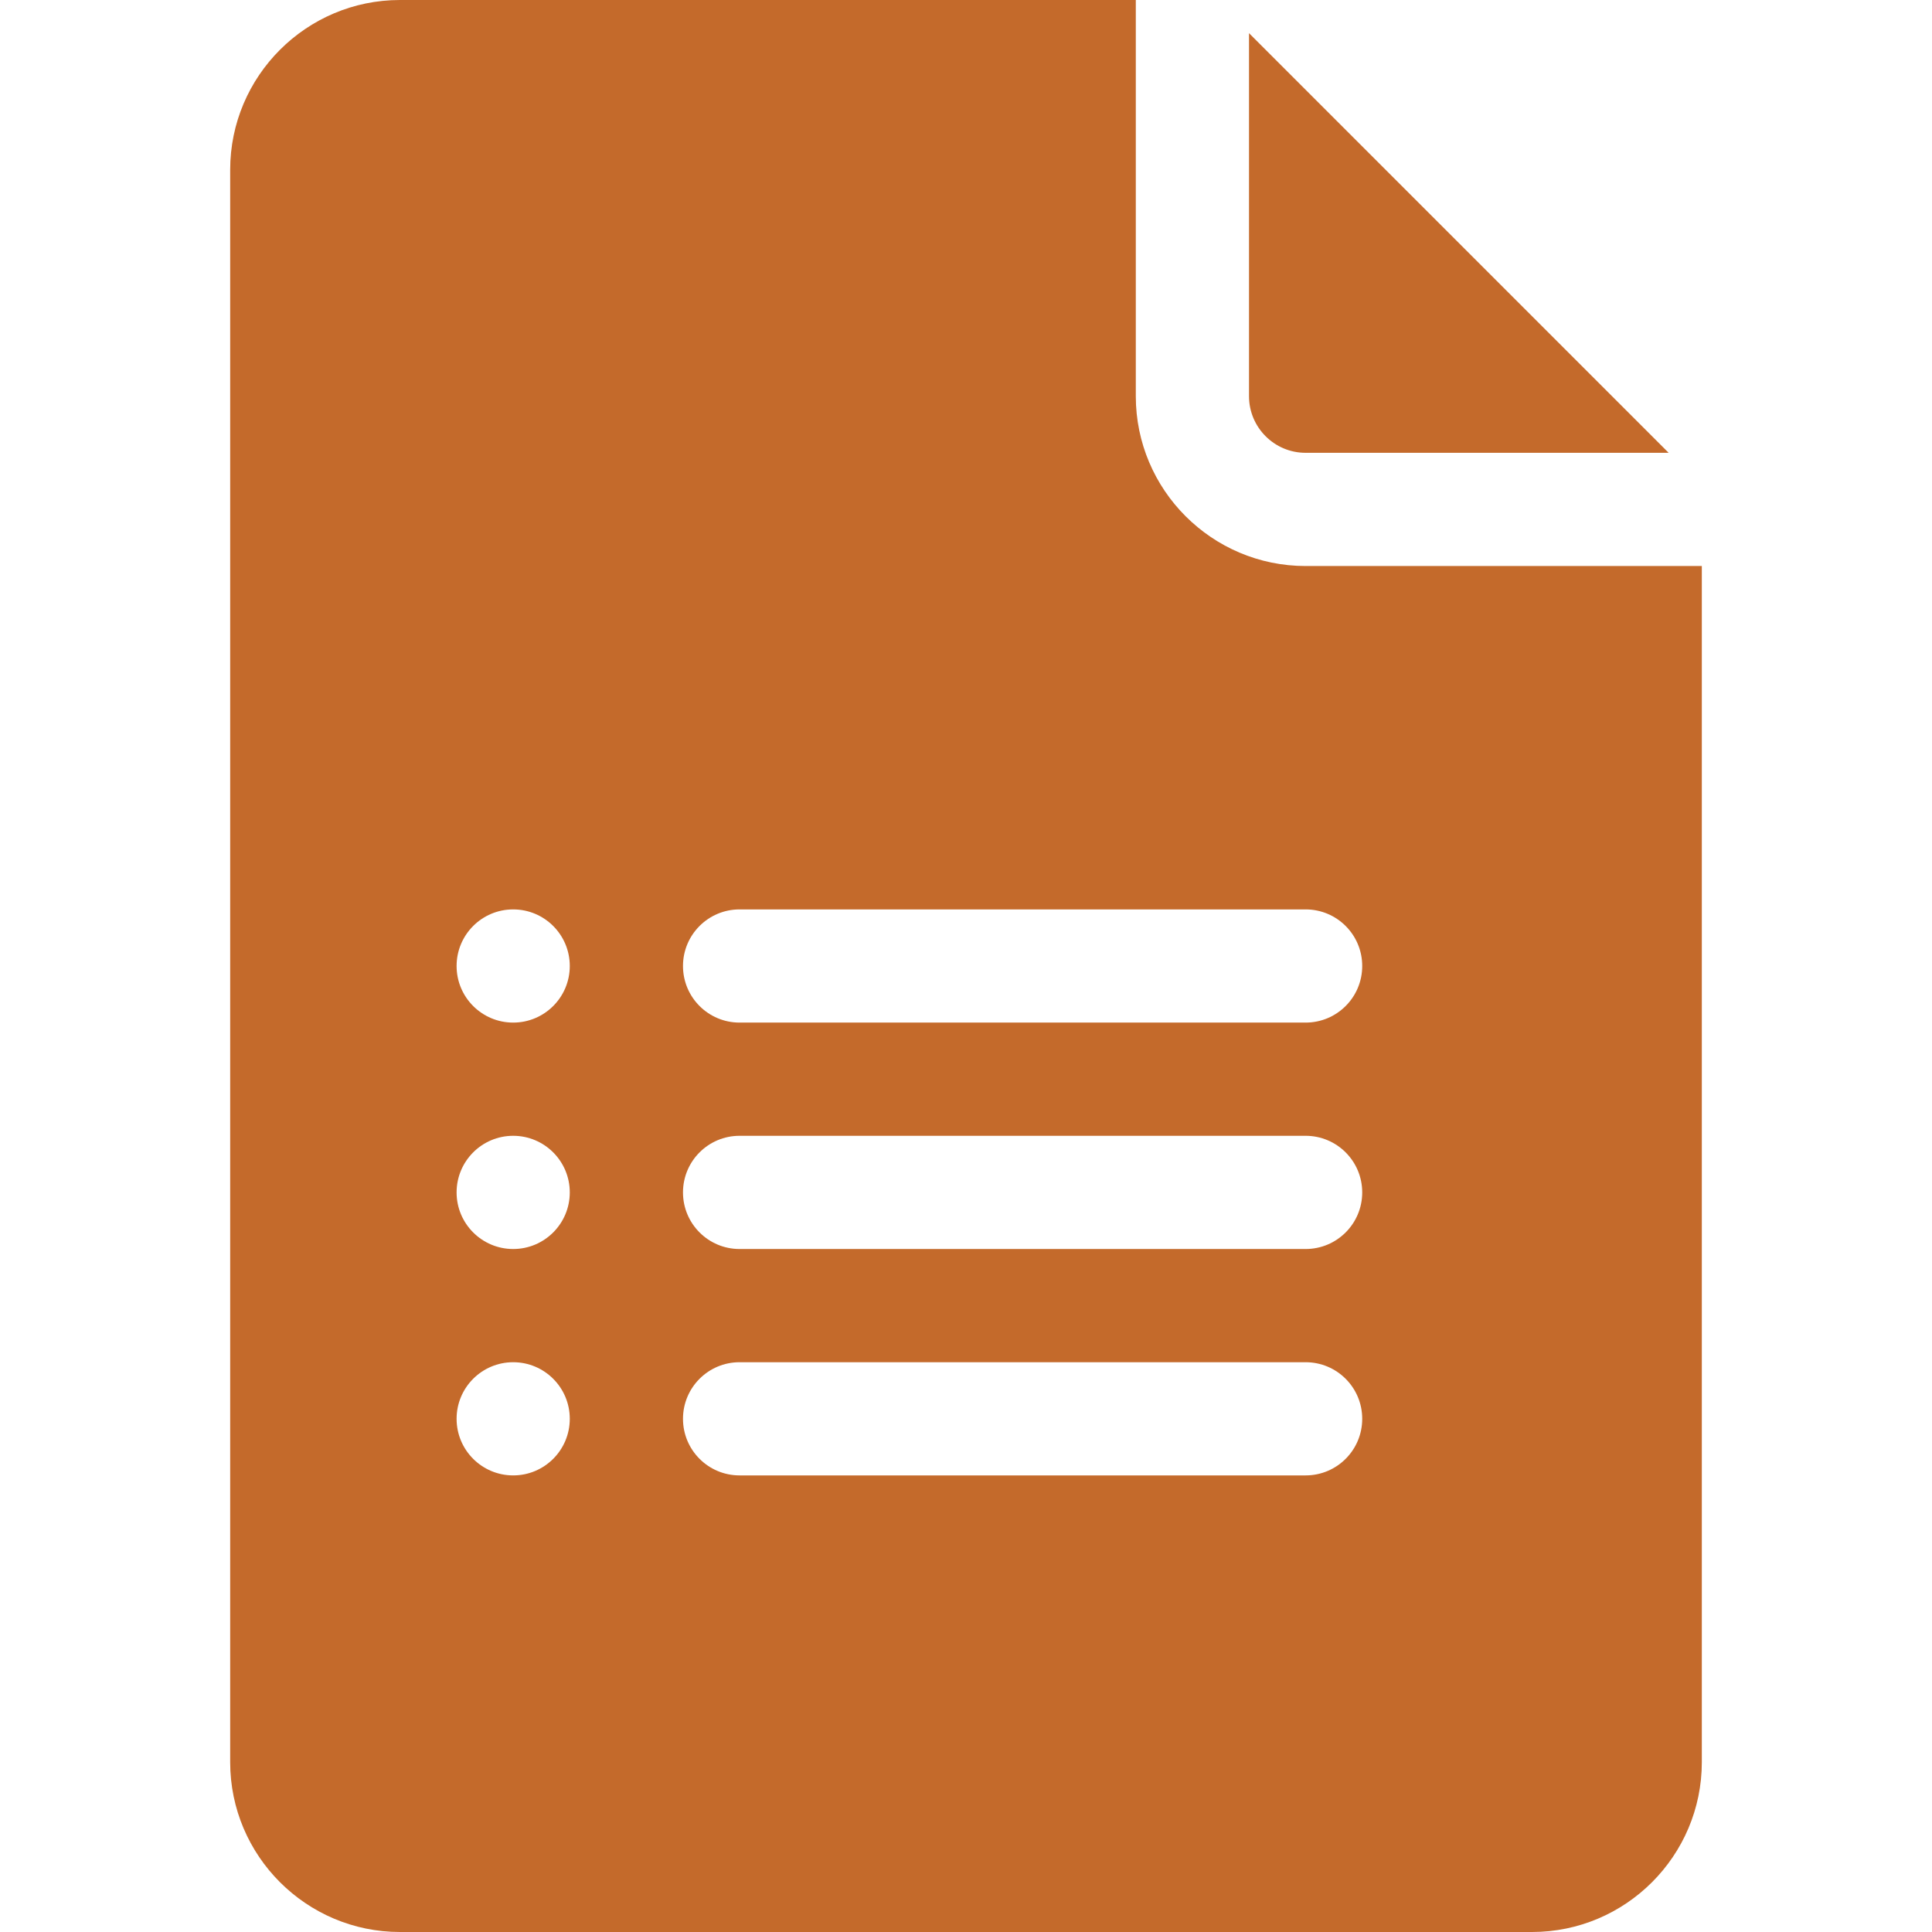
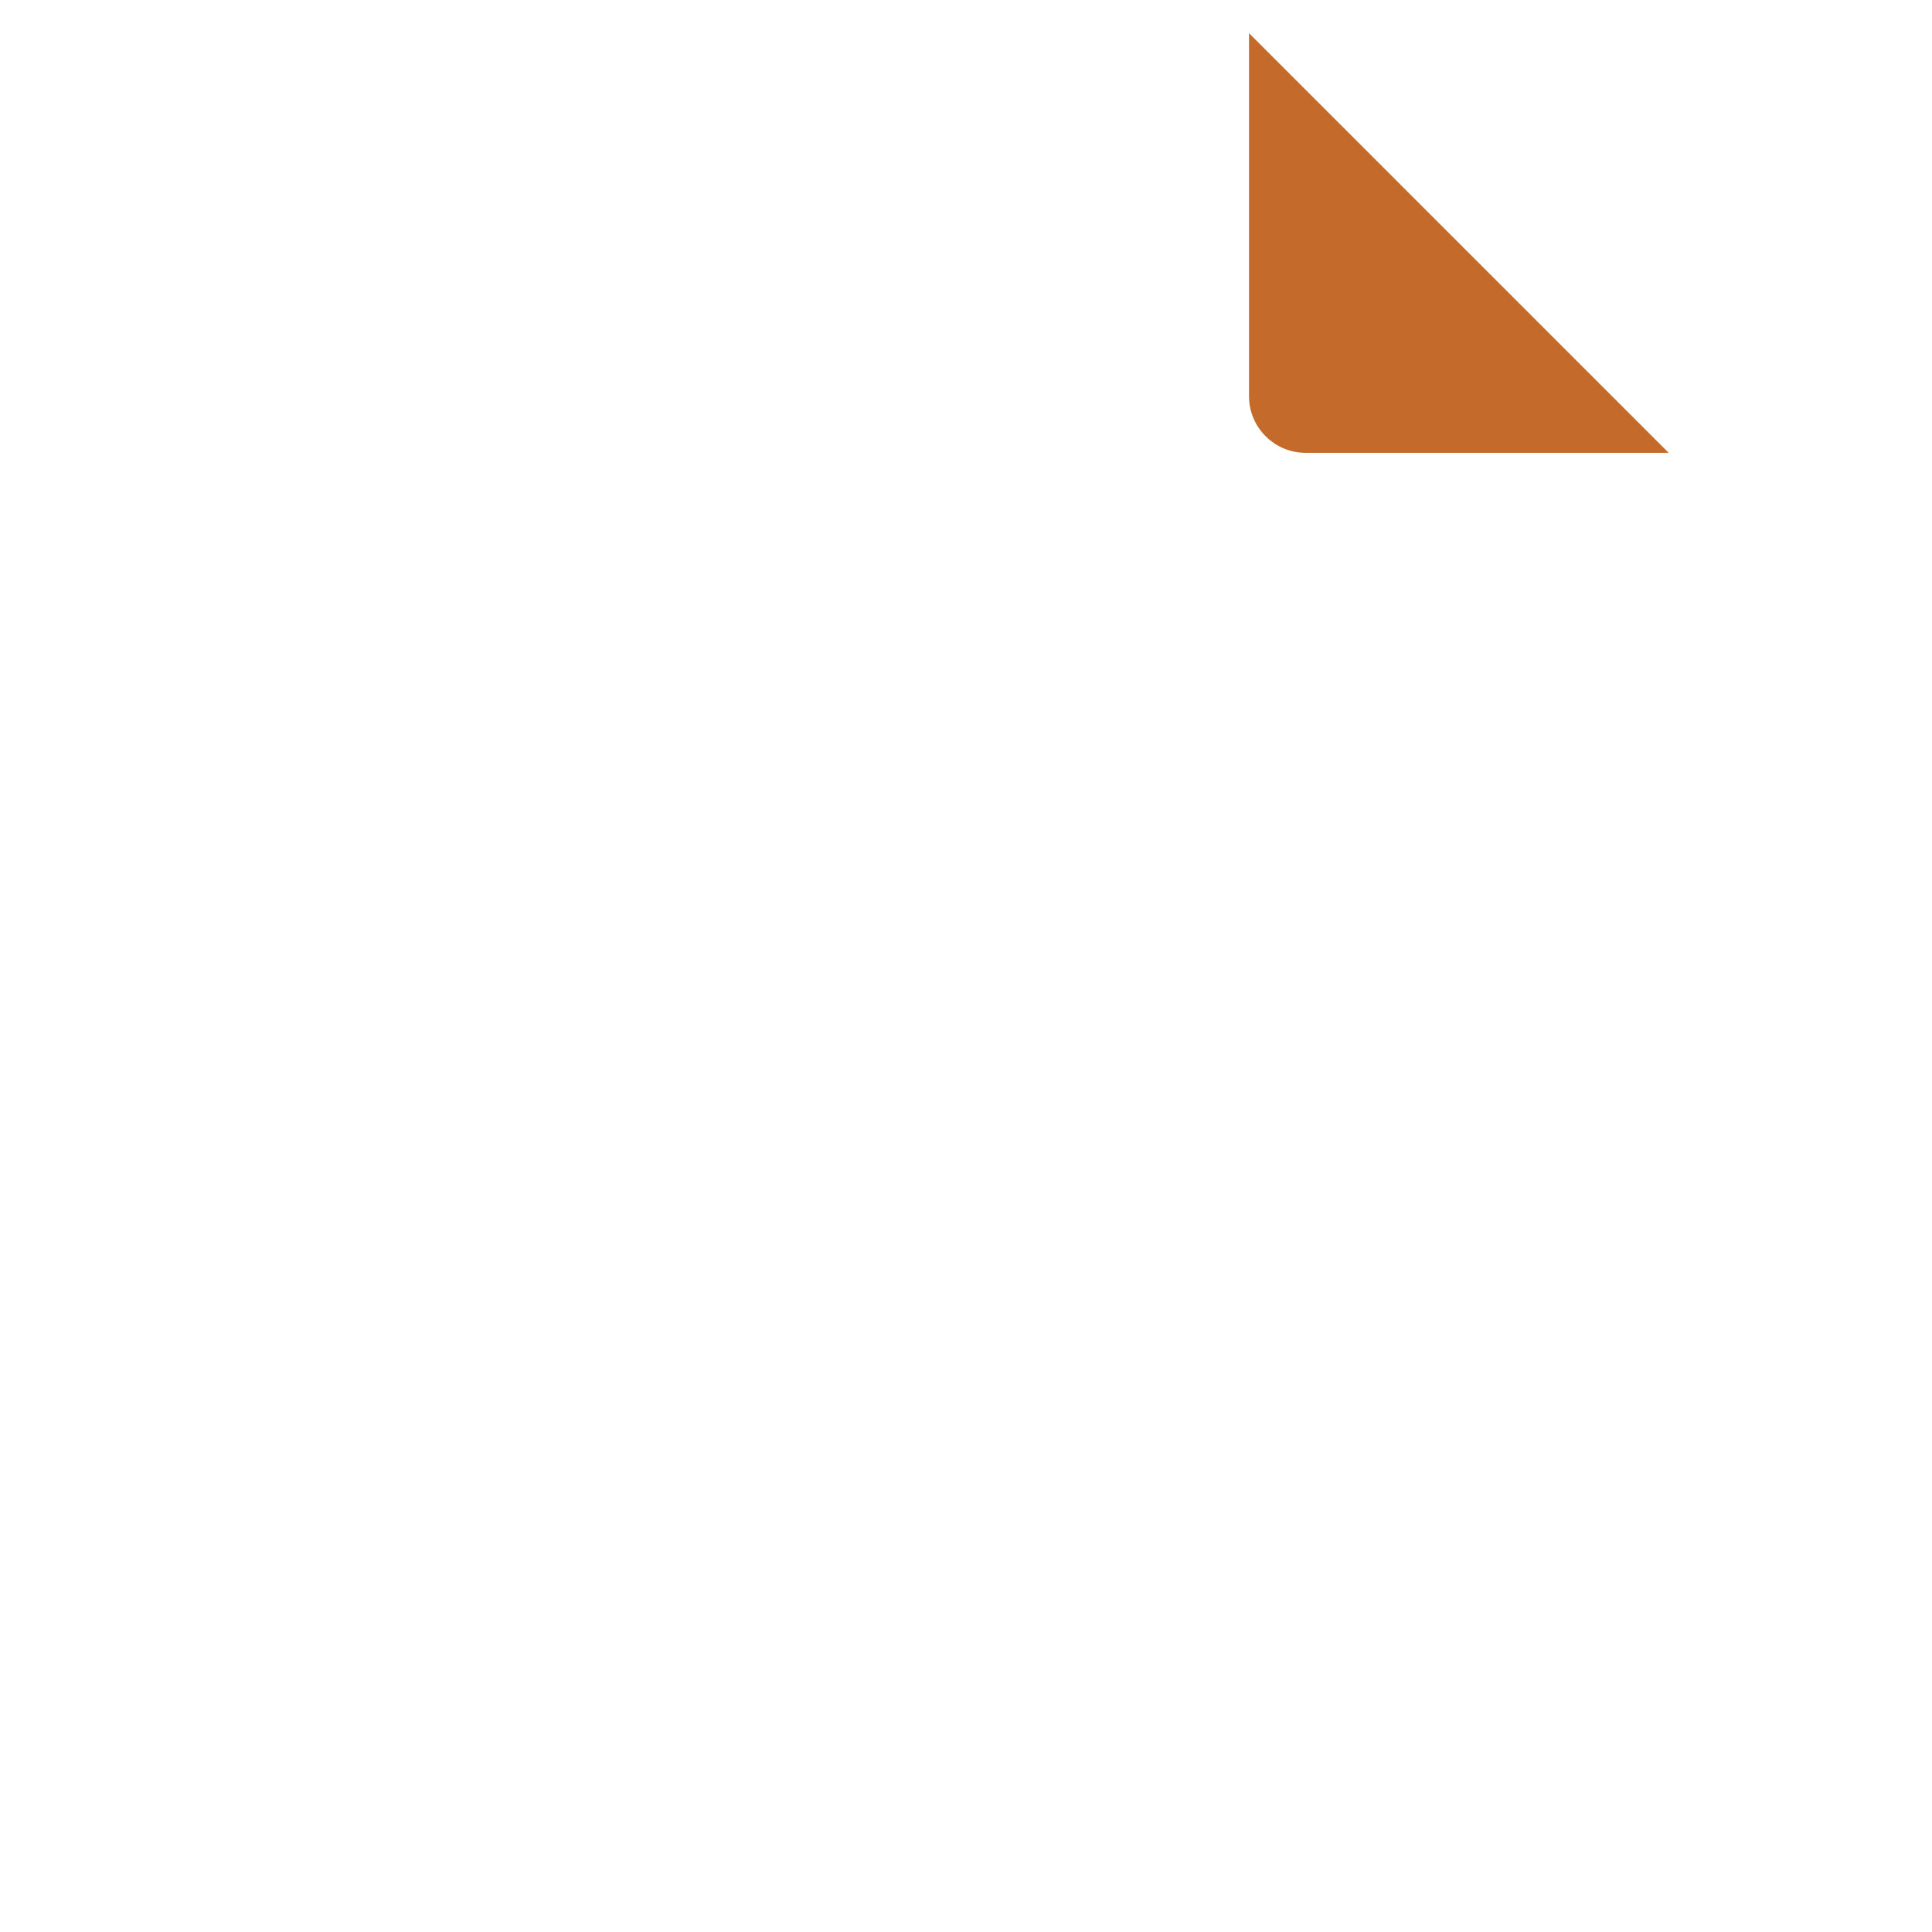
<svg xmlns="http://www.w3.org/2000/svg" width="72" height="72" viewBox="0 0 72 72" fill="none">
  <path d="M48.656 16.875H62.186L46.547 1.236V14.765C46.547 15.929 47.492 16.875 48.656 16.875Z" fill="#C46A2B" />
-   <path d="M14.906 72H57.094C60.583 72 63.422 69.161 63.422 65.672V21.094H48.656C45.167 21.094 42.328 18.255 42.328 14.766V0H14.906C11.417 0 8.578 2.839 8.578 6.328V65.672C8.578 69.161 11.417 72 14.906 72ZM27.562 33.891H48.656C49.822 33.891 50.766 34.834 50.766 36C50.766 37.166 49.822 38.109 48.656 38.109H27.562C26.397 38.109 25.453 37.166 25.453 36C25.453 34.834 26.397 33.891 27.562 33.891ZM27.562 42.328H48.656C49.822 42.328 50.766 43.272 50.766 44.438C50.766 45.603 49.822 46.547 48.656 46.547H27.562C26.397 46.547 25.453 45.603 25.453 44.438C25.453 43.272 26.397 42.328 27.562 42.328ZM27.562 50.766H48.656C49.822 50.766 50.766 51.709 50.766 52.875C50.766 54.041 49.822 54.984 48.656 54.984H27.562C26.397 54.984 25.453 54.041 25.453 52.875C25.453 51.709 26.397 50.766 27.562 50.766ZM19.125 33.891C20.29 33.891 21.234 34.835 21.234 36C21.234 37.165 20.29 38.109 19.125 38.109C17.96 38.109 17.016 37.165 17.016 36C17.016 34.835 17.96 33.891 19.125 33.891ZM19.125 42.328C20.29 42.328 21.234 43.273 21.234 44.438C21.234 45.602 20.29 46.547 19.125 46.547C17.96 46.547 17.016 45.602 17.016 44.438C17.016 43.273 17.96 42.328 19.125 42.328ZM19.125 50.766C20.29 50.766 21.234 51.71 21.234 52.875C21.234 54.04 20.29 54.984 19.125 54.984C17.96 54.984 17.016 54.04 17.016 52.875C17.016 51.71 17.96 50.766 19.125 50.766Z" fill="#C46A2B" />
</svg>